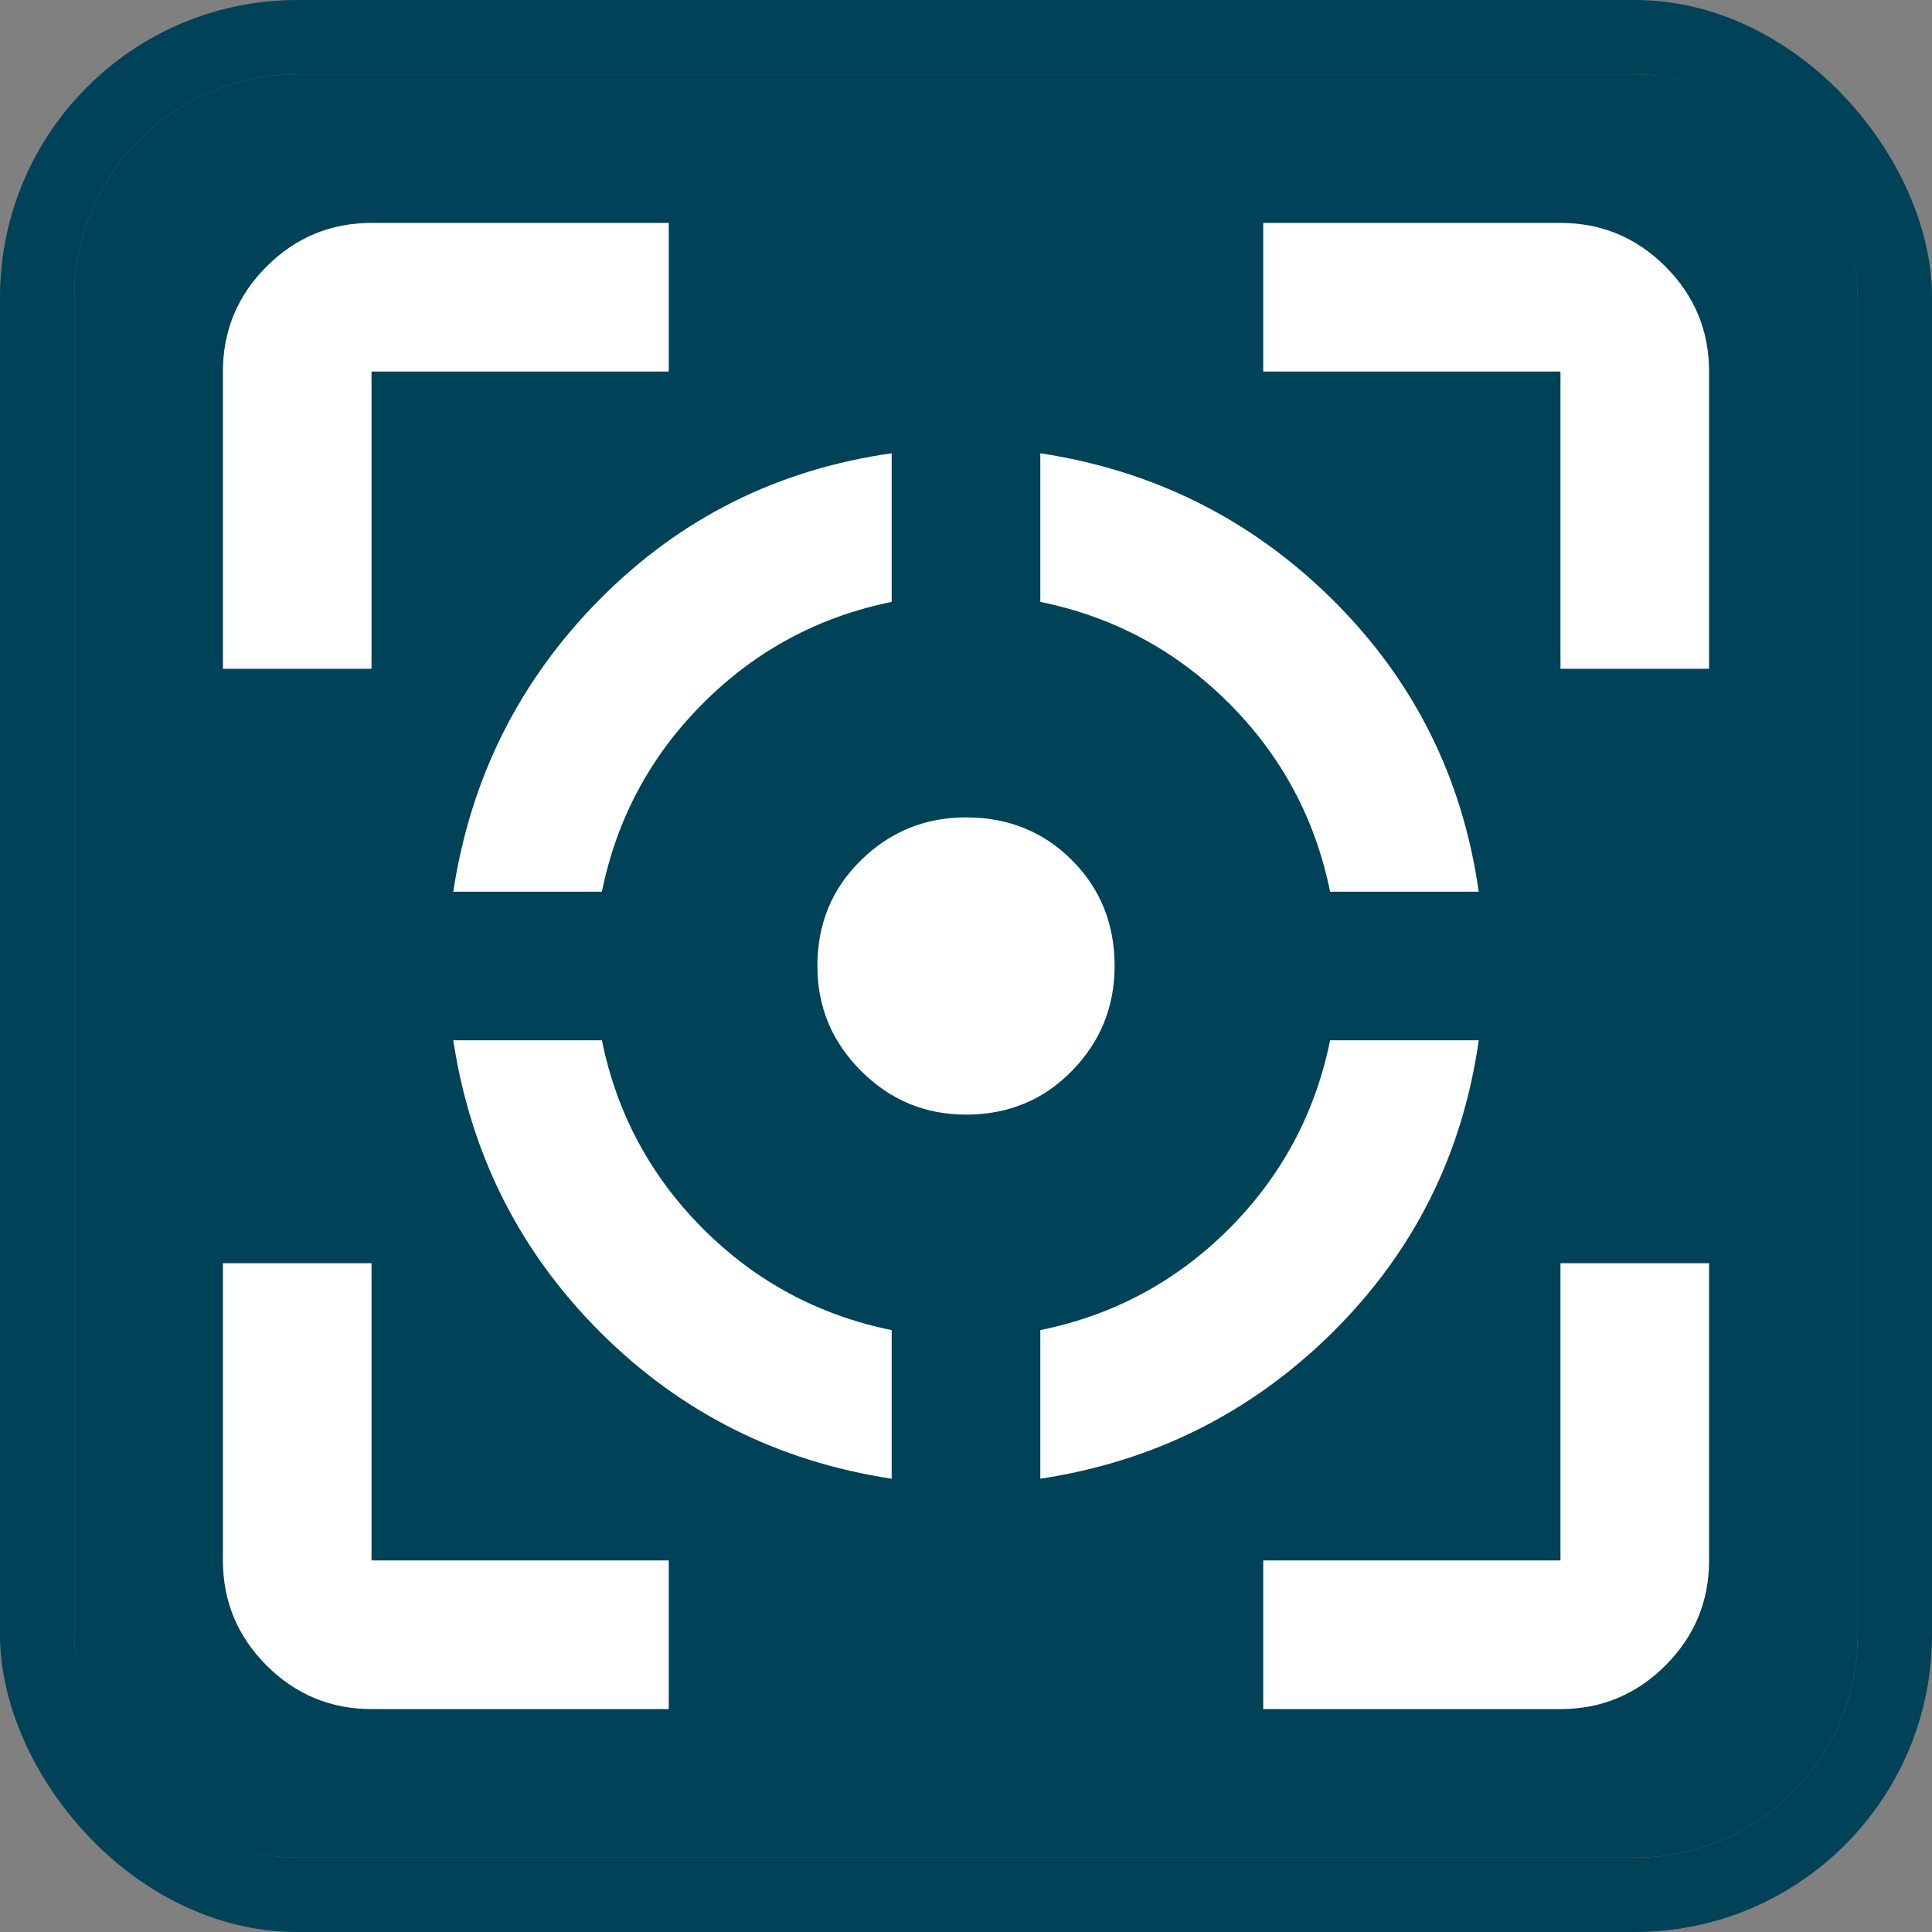
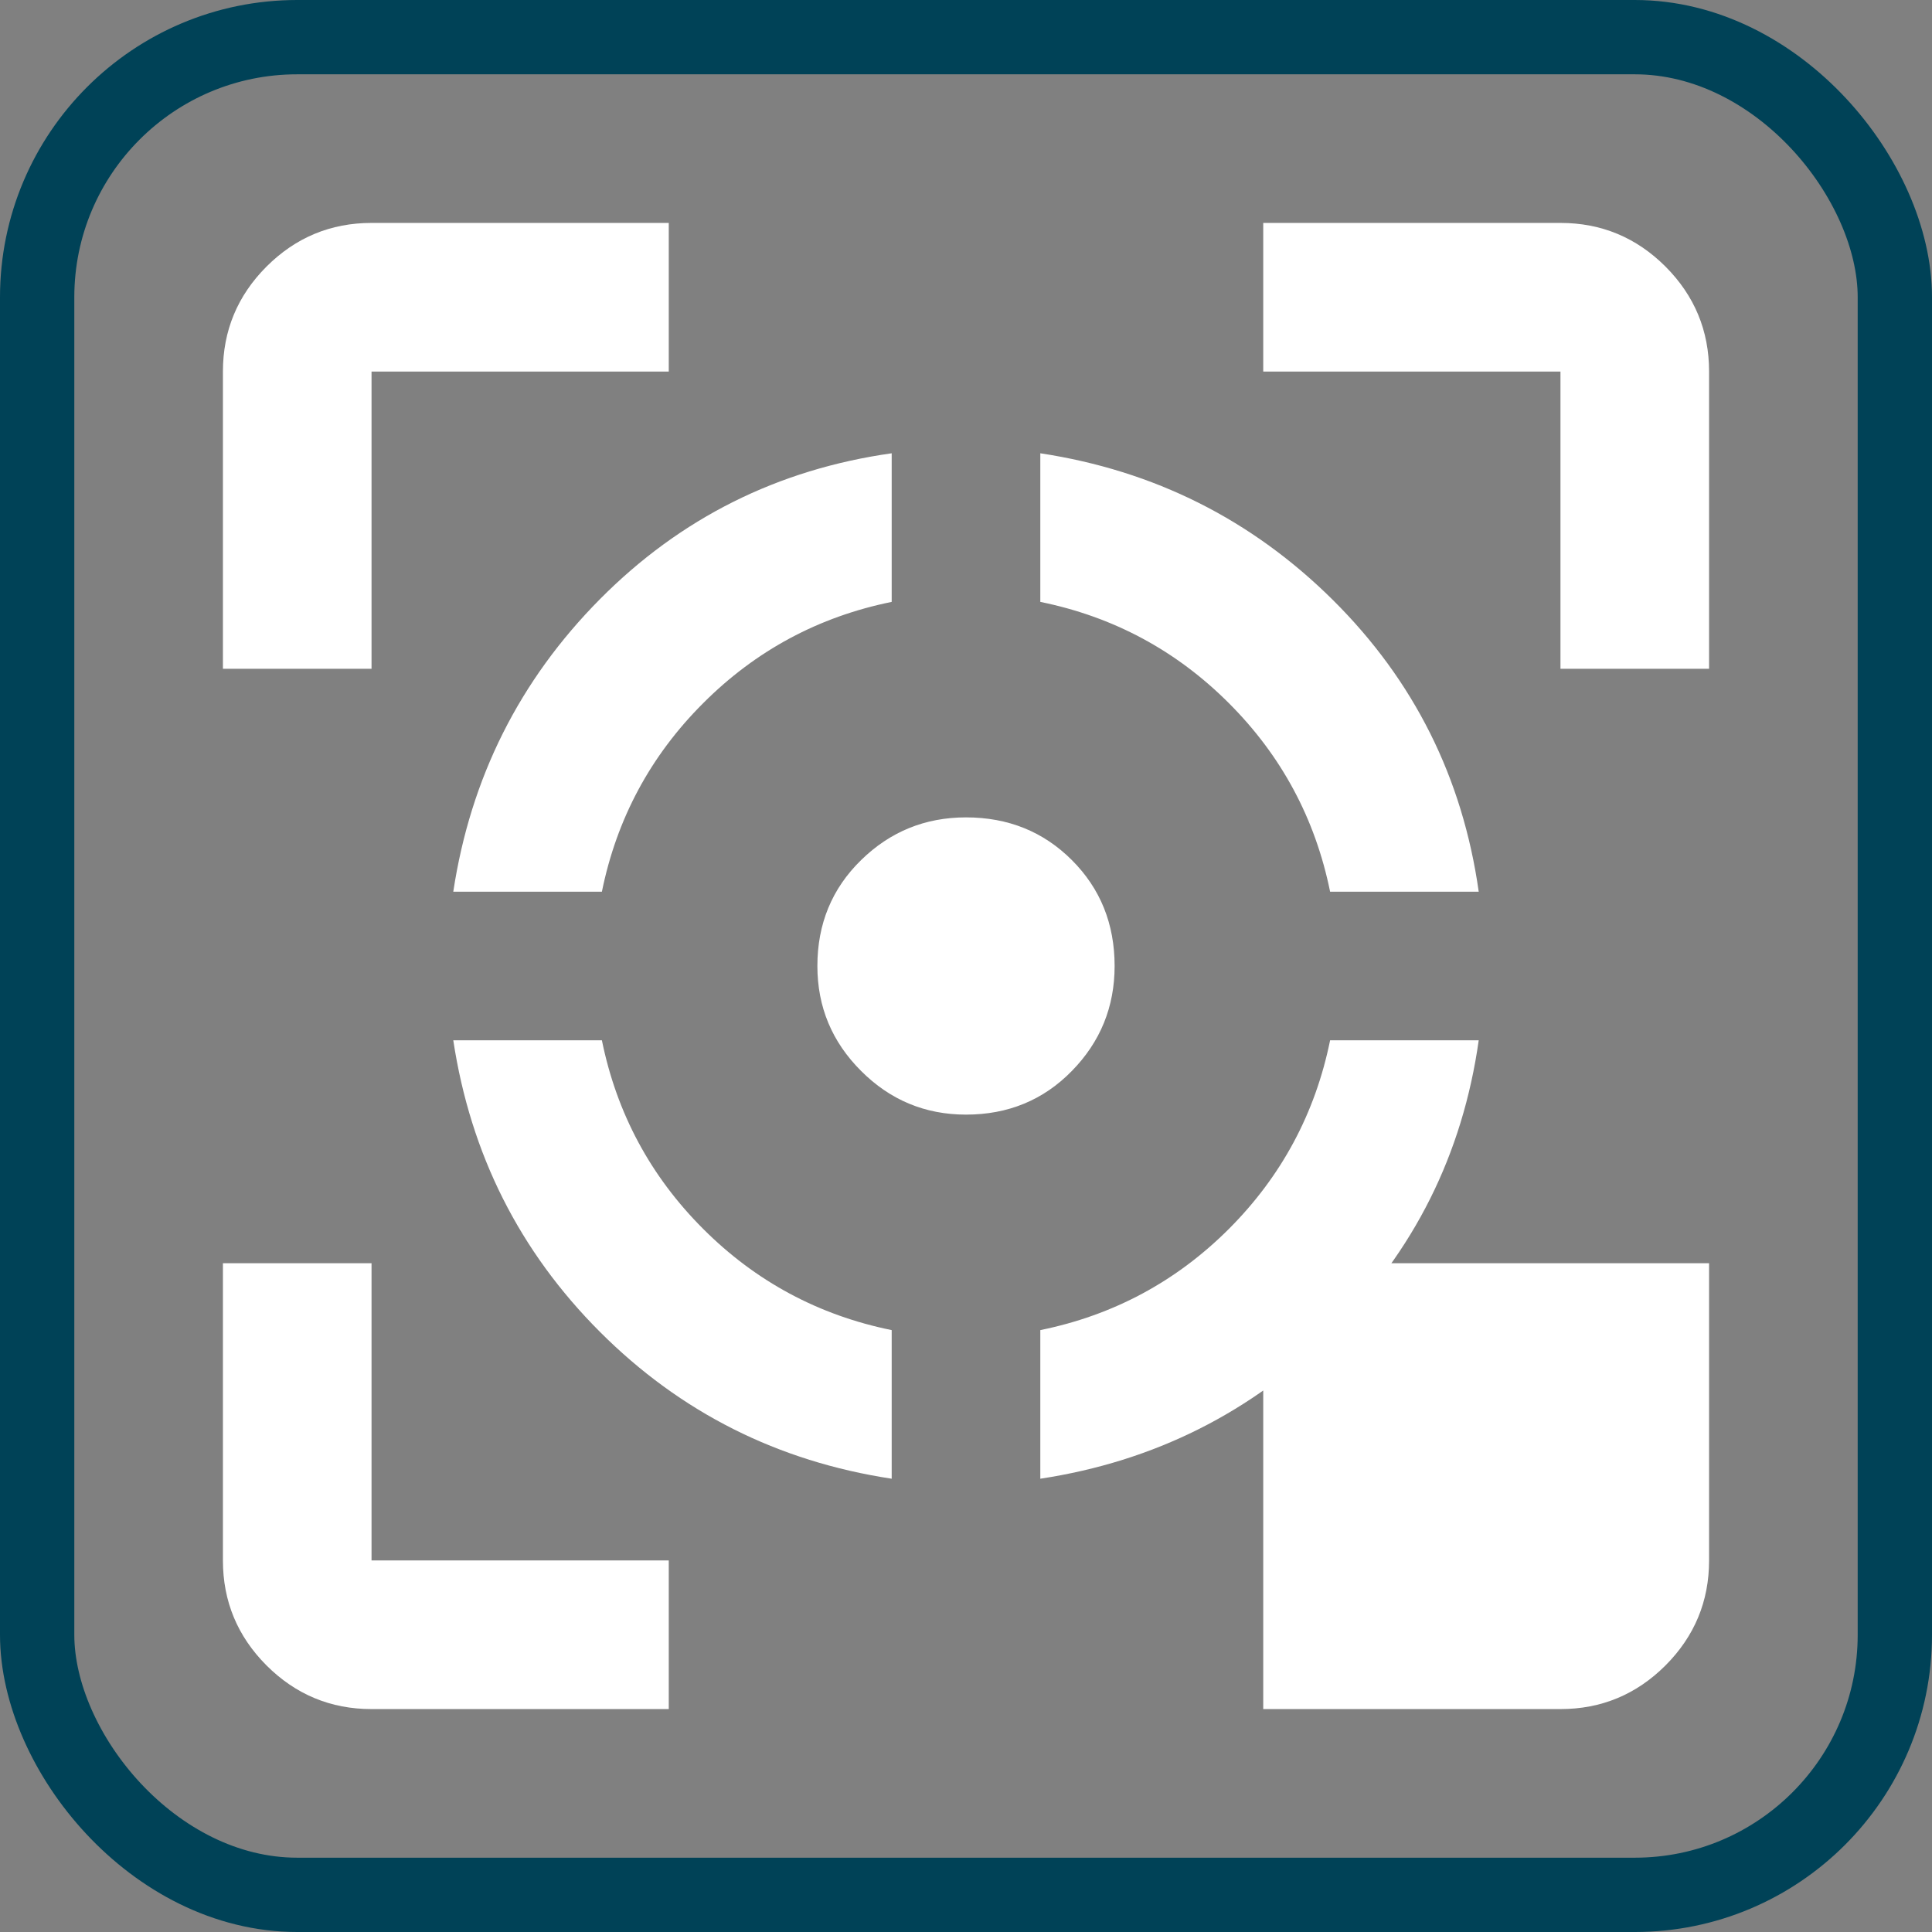
<svg xmlns="http://www.w3.org/2000/svg" width="26" height="26" viewBox="0 0 26 26" fill="none">
  <rect x="0" y="0" width="26" height="26" fill="#808080" stroke="none" />
  <g clip-path="url(#clip0_4168_15912)">
-     <rect x="1" y="1" width="24" height="24" rx="3" fill="#004257" />
    <g clip-path="url(#clip1_4168_15912)">
      <g clip-path="url(#clip2_4168_15912)">
-         <path d="M5 23C4.45 23 3.979 22.804 3.587 22.413C3.196 22.021 3 21.55 3 21V17H5V21H9V23H5ZM3 9V5C3 4.45 3.196 3.979 3.587 3.587C3.979 3.196 4.45 3 5 3H9V5H5V9H3ZM12 19.9C10.467 19.667 9.158 19.008 8.075 17.925C6.992 16.842 6.333 15.533 6.1 14H8.1C8.3 14.983 8.754 15.829 9.463 16.538C10.171 17.246 11.017 17.7 12 17.9V19.9ZM6.1 12C6.333 10.467 6.992 9.154 8.075 8.062C9.158 6.971 10.467 6.317 12 6.1V8.1C11.017 8.3 10.171 8.754 9.463 9.463C8.754 10.171 8.3 11.017 8.1 12H6.1ZM13 15C12.45 15 11.979 14.804 11.588 14.412C11.196 14.021 11 13.55 11 13C11 12.433 11.196 11.958 11.588 11.575C11.979 11.192 12.45 11 13 11C13.567 11 14.042 11.192 14.425 11.575C14.808 11.958 15 12.433 15 13C15 13.55 14.808 14.021 14.425 14.412C14.042 14.804 13.567 15 13 15ZM14 19.9V17.9C14.983 17.7 15.829 17.246 16.538 16.538C17.246 15.829 17.7 14.983 17.9 14H19.9C19.683 15.533 19.029 16.842 17.938 17.925C16.846 19.008 15.533 19.667 14 19.9ZM17.9 12C17.7 11.017 17.246 10.171 16.538 9.463C15.829 8.754 14.983 8.3 14 8.1V6.1C15.533 6.333 16.846 6.992 17.938 8.075C19.029 9.158 19.683 10.467 19.9 12H17.9ZM17 23V21H21V17H23V21C23 21.55 22.804 22.021 22.413 22.413C22.021 22.804 21.55 23 21 23H17ZM21 9V5H17V3H21C21.55 3 22.021 3.196 22.413 3.587C22.804 3.979 23 4.45 23 5V9H21Z" fill="white" />
+         <path d="M5 23C4.45 23 3.979 22.804 3.587 22.413C3.196 22.021 3 21.55 3 21V17H5V21H9V23H5ZM3 9V5C3 4.45 3.196 3.979 3.587 3.587C3.979 3.196 4.45 3 5 3H9V5H5V9H3ZM12 19.9C10.467 19.667 9.158 19.008 8.075 17.925C6.992 16.842 6.333 15.533 6.1 14H8.1C8.3 14.983 8.754 15.829 9.463 16.538C10.171 17.246 11.017 17.7 12 17.9V19.9ZM6.1 12C6.333 10.467 6.992 9.154 8.075 8.062C9.158 6.971 10.467 6.317 12 6.1V8.1C11.017 8.3 10.171 8.754 9.463 9.463C8.754 10.171 8.3 11.017 8.1 12H6.1ZM13 15C12.45 15 11.979 14.804 11.588 14.412C11.196 14.021 11 13.55 11 13C11 12.433 11.196 11.958 11.588 11.575C11.979 11.192 12.45 11 13 11C13.567 11 14.042 11.192 14.425 11.575C14.808 11.958 15 12.433 15 13C15 13.55 14.808 14.021 14.425 14.412C14.042 14.804 13.567 15 13 15ZM14 19.9V17.9C14.983 17.7 15.829 17.246 16.538 16.538C17.246 15.829 17.7 14.983 17.9 14H19.9C19.683 15.533 19.029 16.842 17.938 17.925C16.846 19.008 15.533 19.667 14 19.9ZM17.9 12C17.7 11.017 17.246 10.171 16.538 9.463C15.829 8.754 14.983 8.3 14 8.1V6.1C15.533 6.333 16.846 6.992 17.938 8.075C19.029 9.158 19.683 10.467 19.9 12H17.9ZM17 23V21V17H23V21C23 21.55 22.804 22.021 22.413 22.413C22.021 22.804 21.55 23 21 23H17ZM21 9V5H17V3H21C21.55 3 22.021 3.196 22.413 3.587C22.804 3.979 23 4.45 23 5V9H21Z" fill="white" />
      </g>
    </g>
  </g>
  <rect x="0.5" y="0.5" width="25" height="25" rx="3.5" stroke="#004257" />
  <defs>
    <clipPath id="clip0_4168_15912">
      <rect x="1" y="1" width="24" height="24" rx="3" fill="white" />
    </clipPath>
    <clipPath id="clip1_4168_15912">
      <rect width="20" height="20" fill="white" transform="translate(3 3)" />
    </clipPath>
    <clipPath id="clip2_4168_15912">
      <rect width="24" height="24" fill="white" transform="translate(1 1)" />
    </clipPath>
  </defs>
</svg>